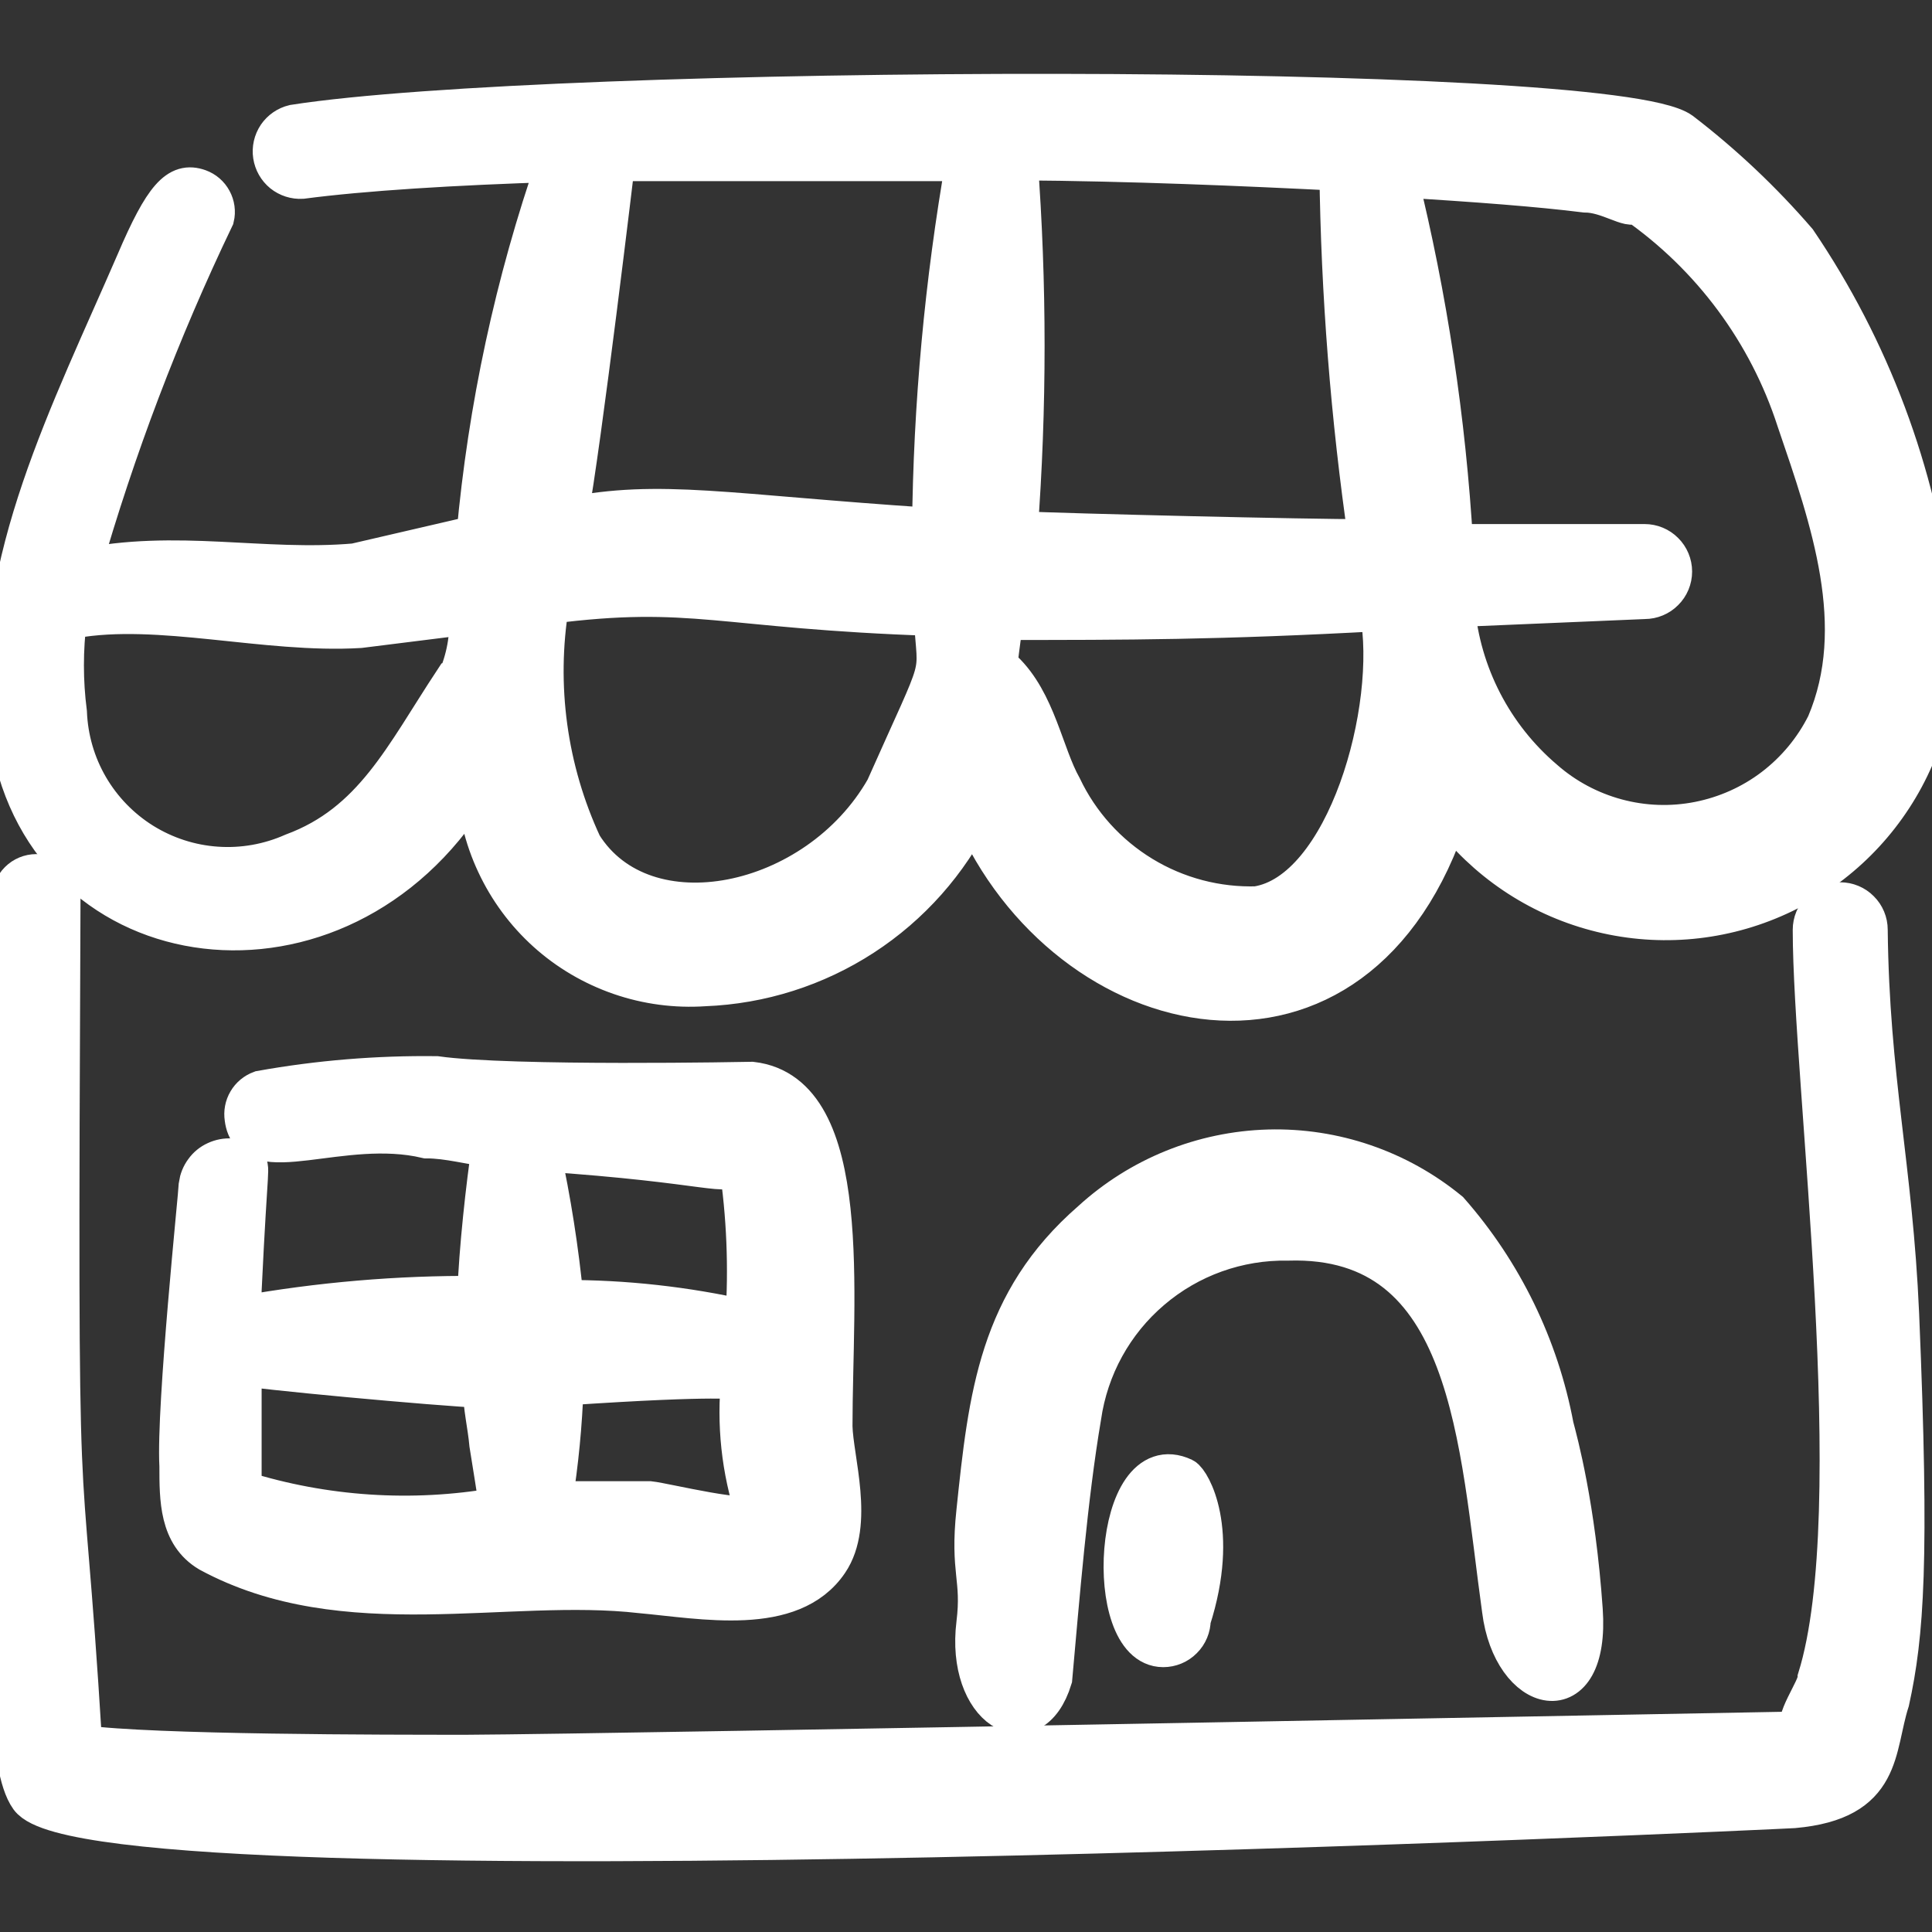
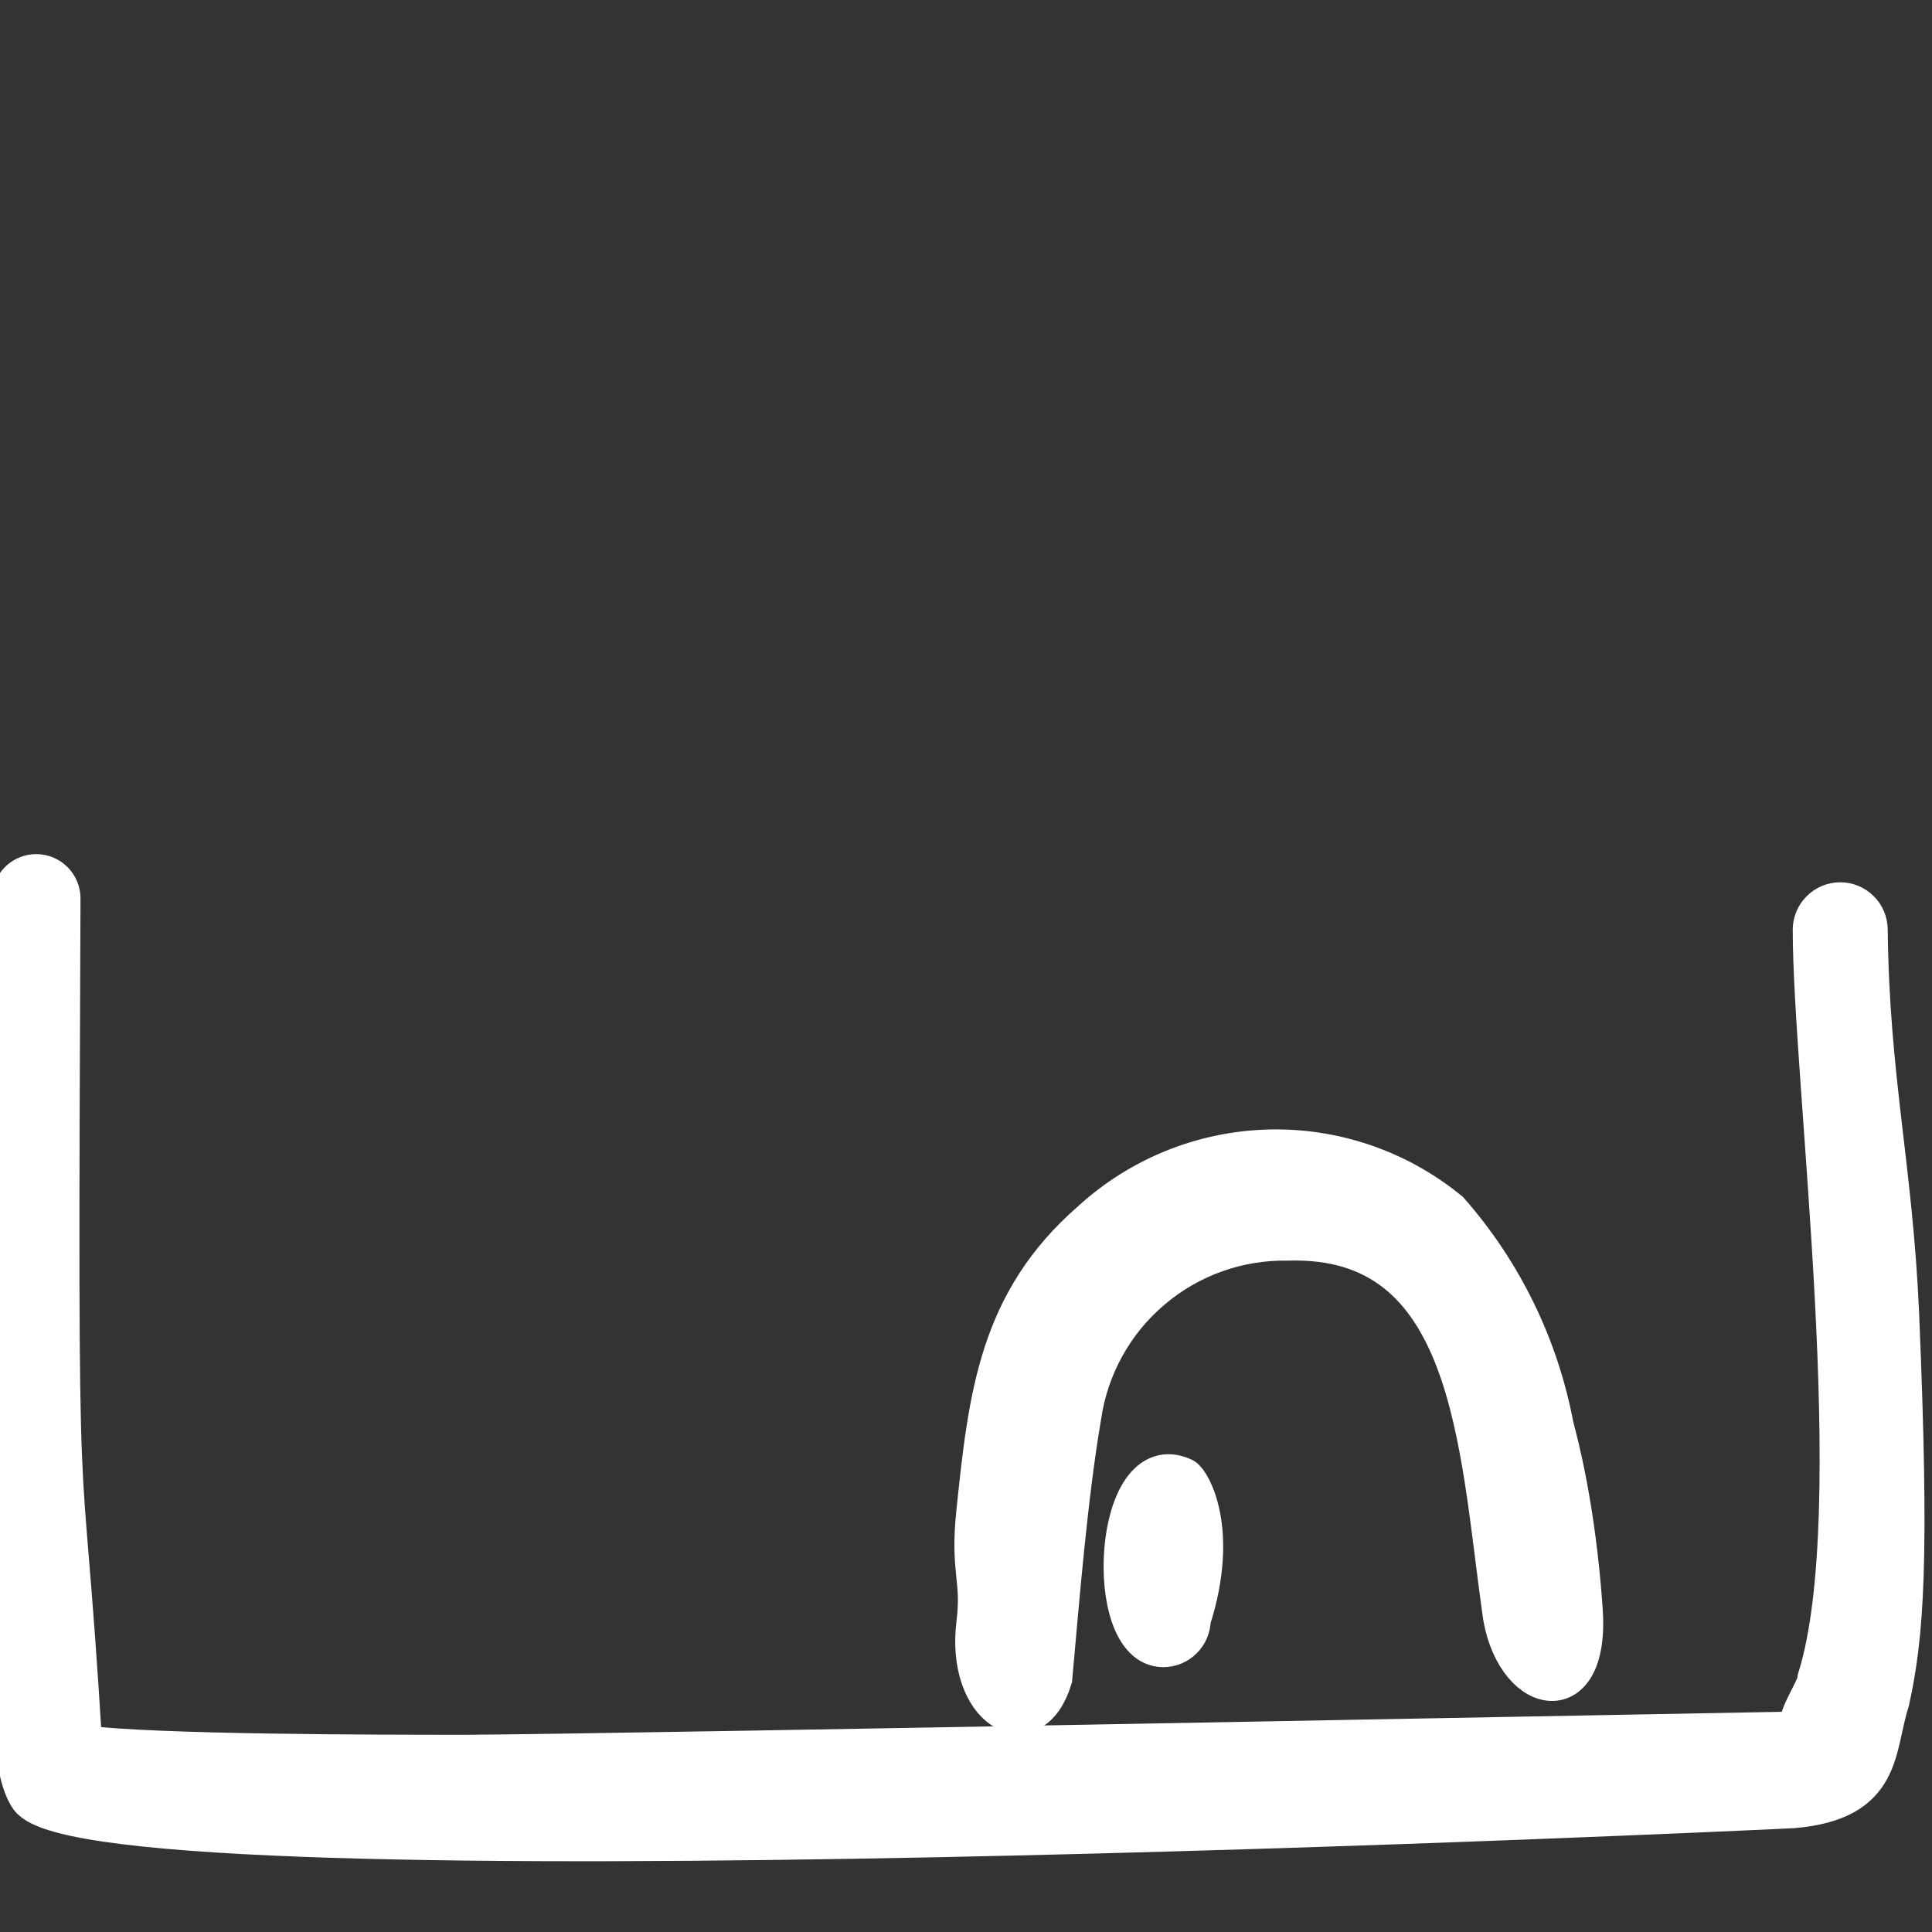
<svg xmlns="http://www.w3.org/2000/svg" width="24" height="24" viewBox="0 0 24 24" fill="none">
  <rect x="0" y="0" width="24" height="24" fill="#333333" stroke="none" />
  <g clip-path="url(#clip0_3007_1455)">
-     <path fill-rule="evenodd" clip-rule="evenodd" d="M24 7.48C23.804 5.874 23.228 4.339 22.32 3C21.888 2.499 21.405 2.043 20.88 1.64C20 1 6.84 1.05 3.65 1.55C3.567 1.57 3.495 1.62 3.447 1.69C3.4 1.761 3.38 1.847 3.393 1.931C3.406 2.015 3.449 2.091 3.515 2.145C3.581 2.198 3.665 2.225 3.75 2.22C4.51 2.12 5.63 2.05 6.92 2.01C6.398 3.51 6.063 5.068 5.92 6.65L4.41 7C3.26 7.1 2.19 6.82 1 7.07C1.43 5.569 1.985 4.108 2.66 2.7C2.677 2.629 2.666 2.553 2.631 2.489C2.596 2.424 2.539 2.375 2.47 2.35C2.22 2.26 2.04 2.44 1.69 3.26C0.88 5.13 -0.09 7 0.1 8.93C0.38 11.85 3.93 12.49 5.68 10.06L5.92 9.7C5.933 10.055 6.016 10.404 6.167 10.726C6.317 11.048 6.53 11.337 6.794 11.575C7.058 11.813 7.368 11.995 7.704 12.111C8.04 12.227 8.395 12.274 8.75 12.25C9.451 12.223 10.131 12.007 10.719 11.625C11.307 11.243 11.78 10.709 12.09 10.08C13.25 12.78 16.87 13.62 18 10.08C18.453 10.686 19.097 11.122 19.828 11.316C20.559 11.511 21.334 11.453 22.028 11.152C22.722 10.852 23.294 10.325 23.652 9.659C24.01 8.992 24.133 8.225 24 7.48ZM16.64 2.12C16.659 3.653 16.779 5.183 17 6.7C16.19 6.7 13.28 6.63 12.64 6.6C12.755 5.065 12.755 3.525 12.64 1.99C14.06 2 15.44 2.06 16.64 2.12ZM7.64 2H12C11.736 3.506 11.595 5.031 11.58 6.56C9 6.39 8.21 6.2 7.05 6.43C7.22 5.53 7.64 2 7.64 2ZM5.64 8.46C5.02 9.4 4.64 10.23 3.64 10.6C3.342 10.732 3.015 10.79 2.689 10.767C2.364 10.745 2.048 10.642 1.771 10.47C1.494 10.297 1.263 10.059 1.099 9.777C0.935 9.495 0.843 9.176 0.83 8.85C0.78 8.462 0.78 8.068 0.83 7.68C0.856 7.685 0.884 7.685 0.91 7.68C1.98 7.49 3.3 7.87 4.47 7.8L5.83 7.63C5.845 7.911 5.794 8.192 5.68 8.45L5.64 8.46ZM11 9.8C10.15 11.29 8 11.73 7.23 10.5C6.795 9.564 6.652 8.518 6.82 7.5C8.62 7.27 8.93 7.56 11.6 7.65C11.65 8.5 11.76 8.09 11 9.8ZM15.62 11.26C15.115 11.276 14.616 11.145 14.185 10.882C13.753 10.619 13.407 10.236 13.19 9.78C12.96 9.37 12.87 8.72 12.46 8.33C12.37 8.28 12.37 8.4 12.46 7.7C13.99 7.7 15.14 7.7 17.14 7.59C17.37 8.79 16.73 11.09 15.61 11.26H15.62ZM22.69 9C22.535 9.309 22.312 9.578 22.037 9.788C21.763 9.997 21.443 10.14 21.104 10.207C20.765 10.274 20.416 10.262 20.082 10.172C19.748 10.082 19.44 9.918 19.18 9.69C18.542 9.147 18.143 8.375 18.07 7.54L20.43 7.44C20.52 7.44 20.607 7.404 20.67 7.34C20.734 7.277 20.77 7.19 20.77 7.1C20.77 7.01 20.734 6.923 20.67 6.86C20.607 6.796 20.52 6.76 20.43 6.76H18.05C17.96 5.222 17.73 3.696 17.36 2.2C18.36 2.26 19.13 2.32 19.69 2.39C19.98 2.39 20.26 2.61 20.32 2.52C21.263 3.178 21.966 4.126 22.32 5.22C22.74 6.45 23.21 7.78 22.69 9Z" fill="white" stroke="white" stroke-width="0.5" />
-     <path fill-rule="evenodd" clip-rule="evenodd" d="M3.05 14.45C2.996 14.416 2.935 14.396 2.871 14.392C2.808 14.388 2.744 14.4 2.686 14.427C2.628 14.453 2.578 14.494 2.541 14.546C2.503 14.597 2.479 14.657 2.47 14.72C2.47 14.8 2.19 17.48 2.23 18.21C2.23 18.63 2.23 19.06 2.6 19.28C4.28 20.19 6.3 19.6 7.96 19.79C8.73 19.86 9.83 20.08 10.29 19.4C10.61 18.93 10.35 18.13 10.34 17.72C10.34 16.11 10.61 13.59 9.34 13.44C9.34 13.44 6.34 13.5 5.42 13.37C4.689 13.361 3.959 13.421 3.24 13.55C3.172 13.575 3.115 13.622 3.079 13.684C3.042 13.746 3.029 13.819 3.04 13.89C3.12 14.54 4.24 13.89 5.3 14.14C5.57 14.14 5.84 14.22 6.11 14.25C6.04 14.72 5.95 15.52 5.93 16.1C4.948 16.093 3.967 16.177 3 16.35V16.03C3.08 14.35 3.11 14.54 3.05 14.45ZM9.39 18.8C9.34 18.94 8.26 18.67 8.07 18.65H6.86C6.937 18.173 6.983 17.692 7 17.21C9.07 17.07 9.06 17.15 9.21 17.12C9.15 17.686 9.211 18.259 9.39 18.8ZM9.18 14.45C9.277 15.095 9.304 15.749 9.26 16.4C8.518 16.232 7.76 16.148 7 16.15C6.94 15.528 6.843 14.91 6.71 14.3C8.92 14.45 9 14.63 9.18 14.45ZM6 17.24C6 17.47 6.06 17.71 6.08 17.94C6.2 18.7 6.2 18.64 6.18 18.73C5.118 18.914 4.028 18.842 3 18.52V16.96C3.09 17 5.47 17.22 6 17.24Z" fill="white" stroke="white" stroke-width="0.5" />
    <path fill-rule="evenodd" clip-rule="evenodd" d="M14.7 18.36C13.83 17.95 13.7 20.46 14.45 20.46C14.54 20.46 14.627 20.424 14.69 20.36C14.754 20.297 14.79 20.21 14.79 20.12C15.15 19 14.78 18.4 14.7 18.36Z" fill="white" stroke="white" stroke-width="0.5" />
    <path fill-rule="evenodd" clip-rule="evenodd" d="M13.07 20.85C13.16 19.85 13.26 18.6 13.43 17.6C13.518 16.984 13.827 16.422 14.301 16.019C14.774 15.615 15.378 15.399 16 15.41C18.3 15.34 18.37 17.92 18.66 20C18.79 21.05 19.75 21.29 19.66 20C19.57 18.71 19.35 17.91 19.3 17.72C19.114 16.729 18.665 15.807 18 15.05C17.369 14.532 16.573 14.259 15.758 14.281C14.942 14.304 14.162 14.619 13.56 15.17C12.41 16.17 12.28 17.34 12.13 18.78C12.05 19.53 12.2 19.6 12.13 20.17C12 21.22 12.81 21.7 13.07 20.85Z" fill="white" stroke="white" stroke-width="0.5" />
    <path fill-rule="evenodd" clip-rule="evenodd" d="M23.59 16.32C23.51 14.49 23.22 13.4 23.2 11.55C23.2 11.46 23.164 11.373 23.1 11.31C23.037 11.246 22.95 11.21 22.86 11.21C22.77 11.21 22.683 11.246 22.62 11.31C22.556 11.373 22.52 11.46 22.52 11.55C22.52 13.43 23.23 18.76 22.58 20.85C22.58 20.99 22.26 21.4 22.38 21.51C22.28 21.51 7.76 21.79 5.8 21.8C4.8 21.8 1.89 21.8 1.02 21.68C0.75 17.24 0.71 20.06 0.75 11.16C0.75 11.08 0.718 11.004 0.662 10.948C0.606 10.892 0.53 10.86 0.45 10.86C0.37 10.86 0.294 10.892 0.238 10.948C0.182 11.004 0.15 11.08 0.15 11.16C0.15 13.02 -0.13 18.47 0.15 20.16C0.15 20.54 0.09 21.94 0.37 22.33C1.19 23.46 22.13 22.47 22.28 22.46C23.4 22.36 23.28 21.72 23.47 21.13C23.65 20.31 23.72 19.4 23.59 16.32Z" fill="white" stroke="white" stroke-width="0.5" />
  </g>
  <defs>
    <clipPath id="clip0_3007_1455">
      <rect width="24" height="24" fill="white" />
    </clipPath>
  </defs>
</svg>